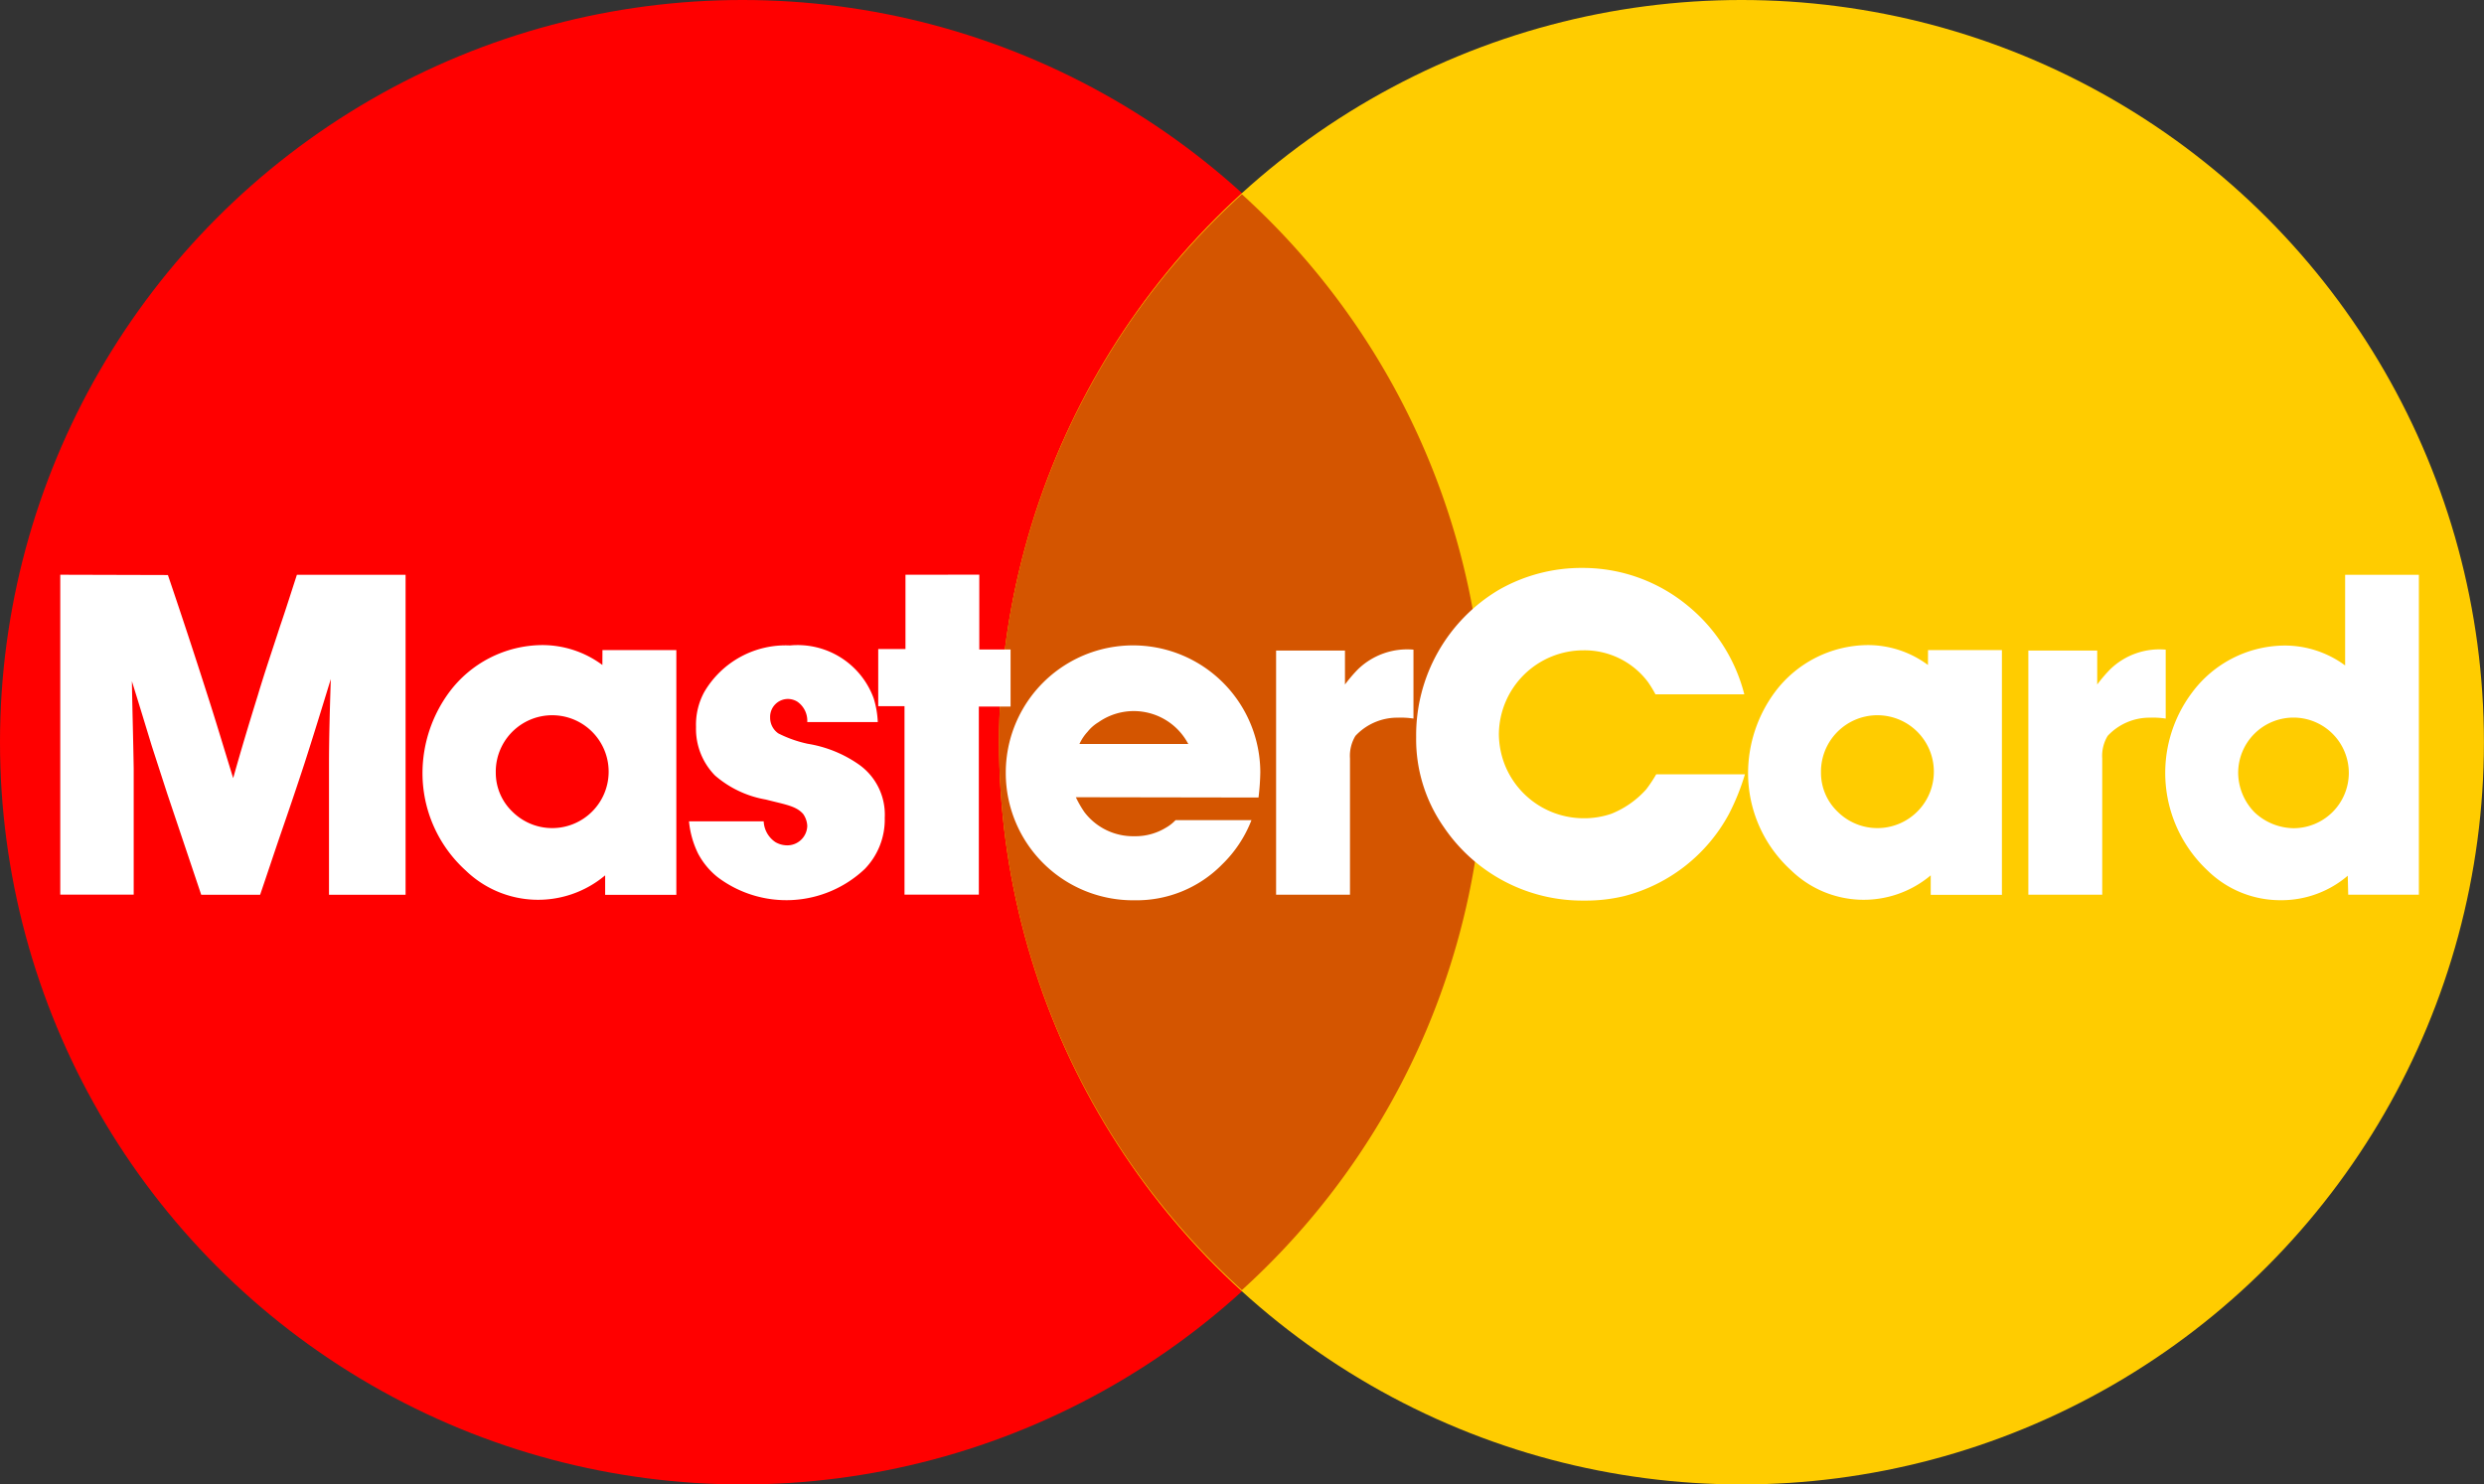
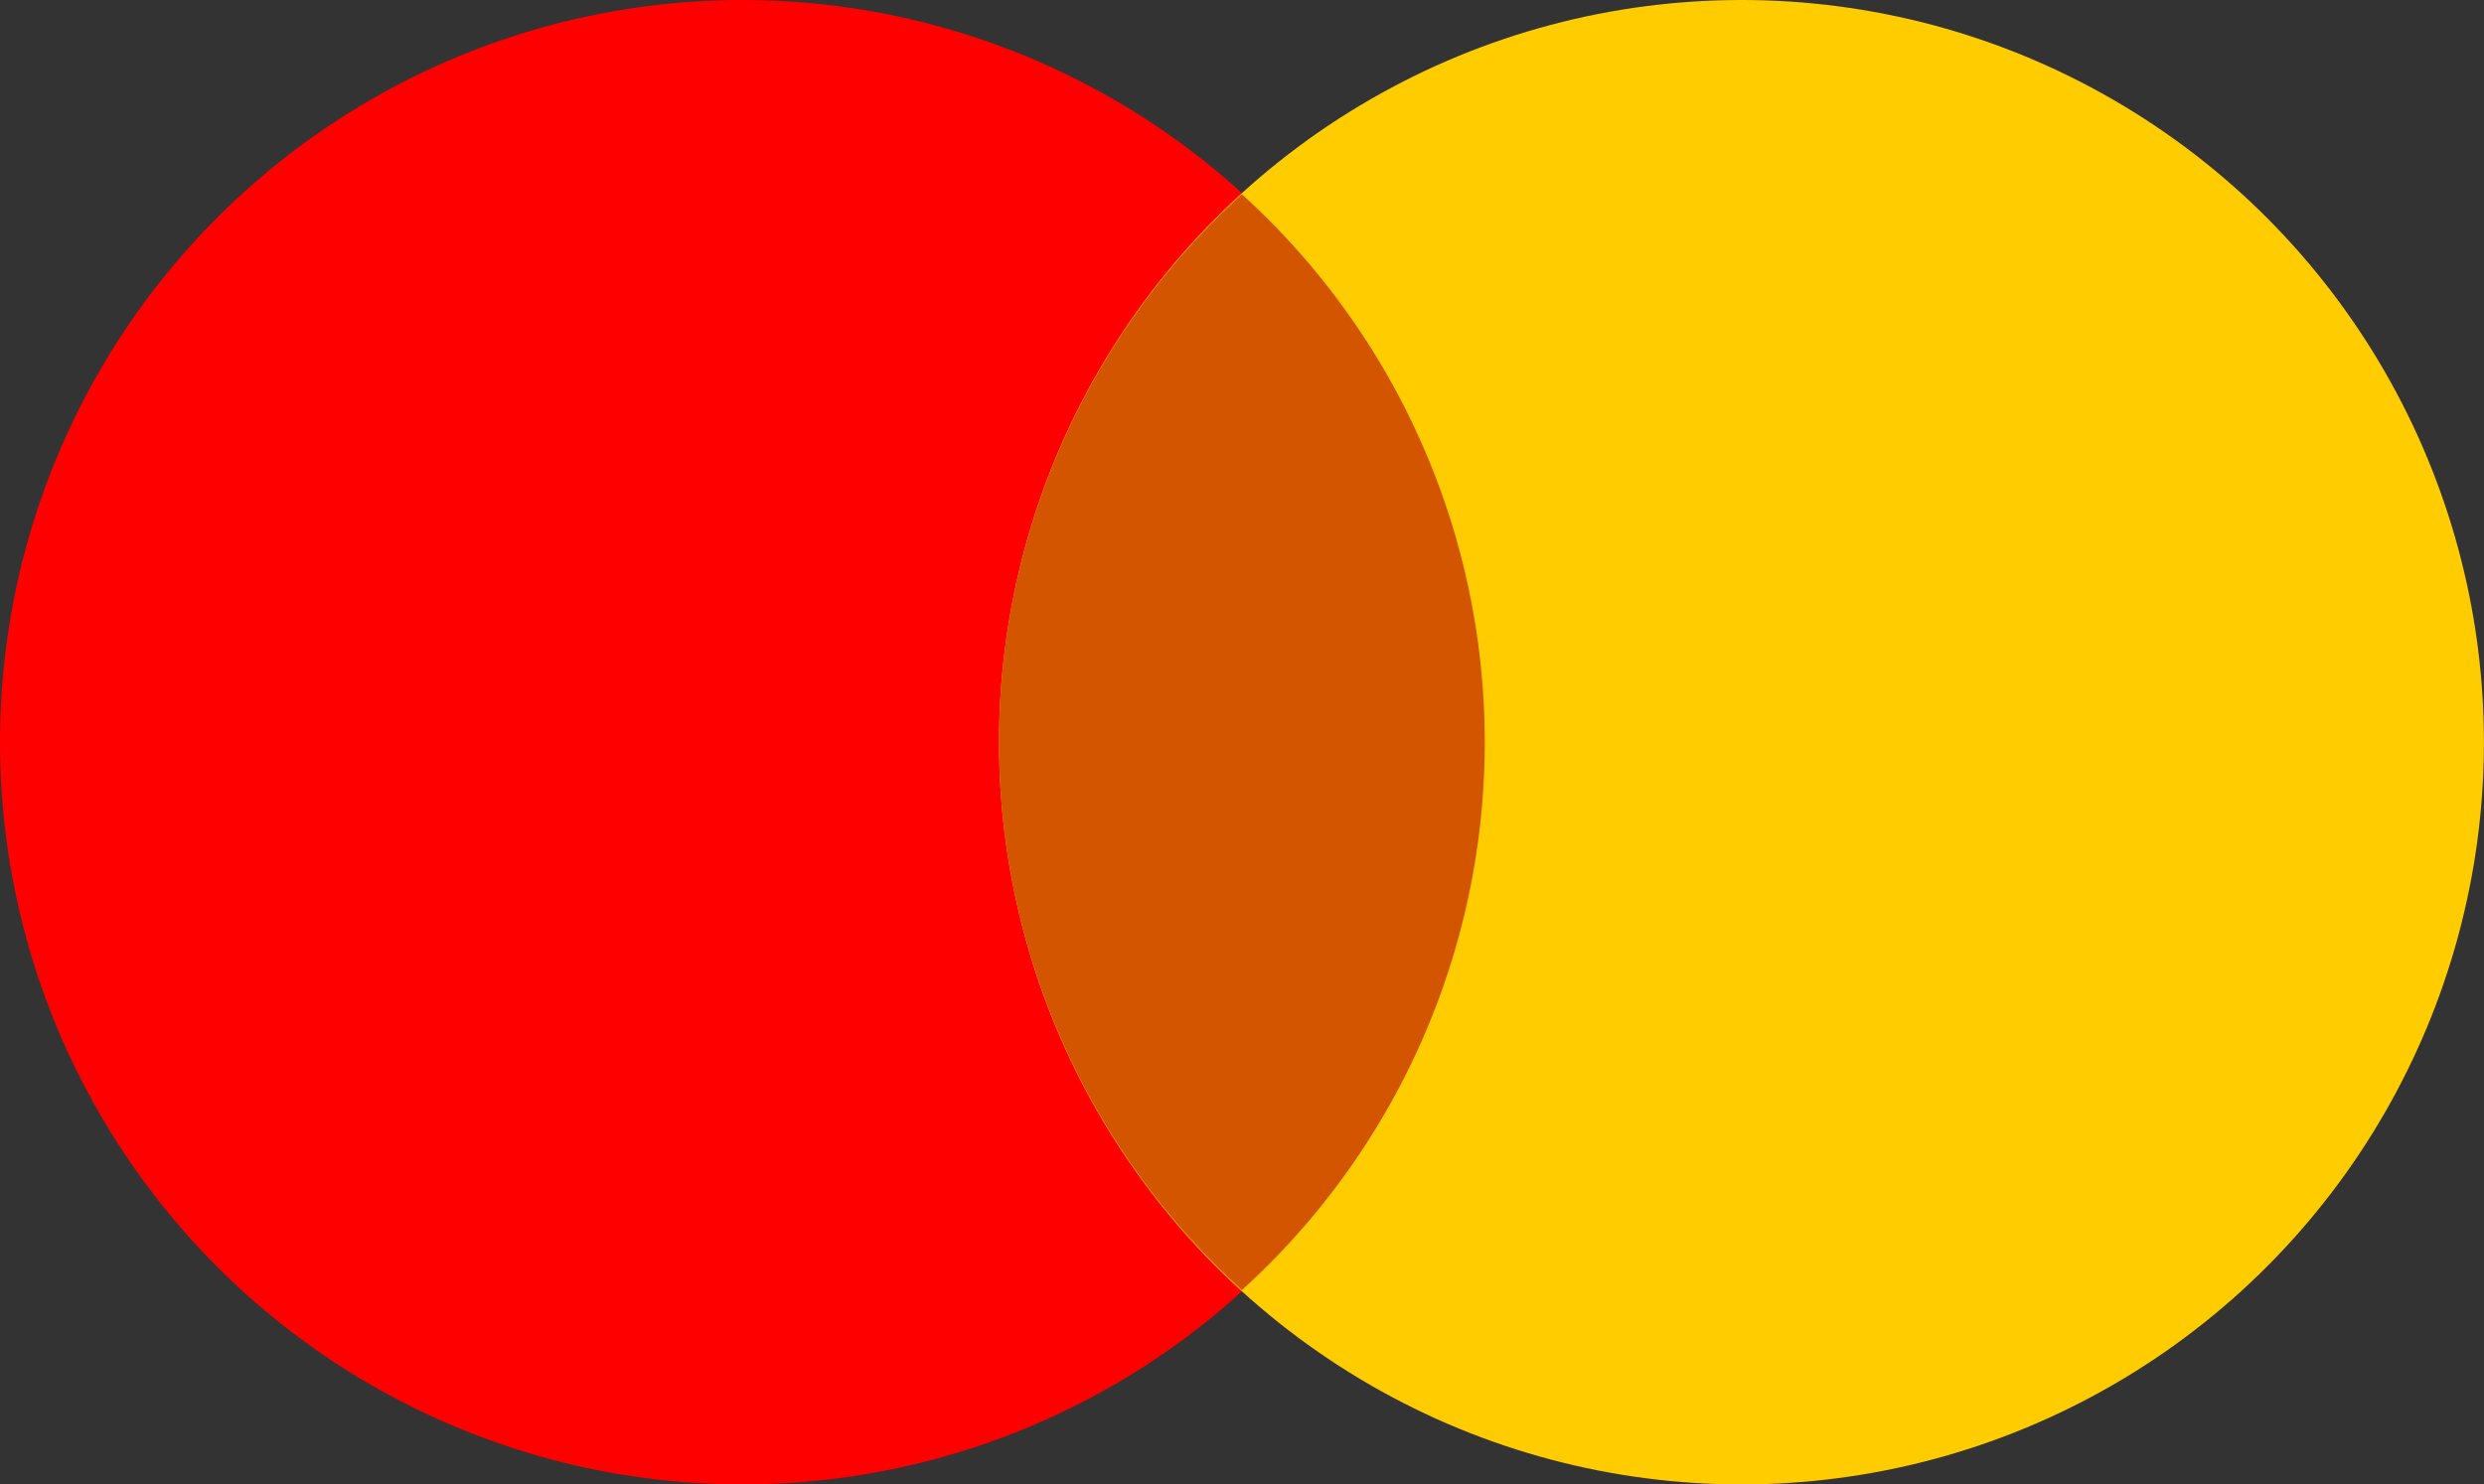
<svg xmlns="http://www.w3.org/2000/svg" width="33.183" height="19.836">
  <rect width="100%" height="100%" fill="#333333" stroke="none" />
  <circle cx="9.918" cy="9.918" r="9.918" fill="red" />
  <circle cx="9.918" cy="9.918" r="9.918" fill="#fc0" transform="translate(13.346)" />
  <path fill="#d45500" d="M16.59 2.596a9.883 9.883 0 0 0 0 14.643 9.883 9.883 0 0 0 0-14.643z" />
  <g fill="#fff">
-     <path d="M.805 7.68v4.275h.981v-1.683c-.006-.393-.018-.781-.024-1.169.091.291.181.588.266.866l.206.636.454 1.351h.787c.091-.266.181-.539.272-.805.109-.315.218-.636.321-.951.121-.376.236-.751.351-1.126-.012.382-.024.769-.024 1.156v1.726h1.023V7.681H3.966c-.073.224-.145.454-.224.684-.1.309-.206.618-.3.933-.115.37-.224.732-.327 1.1-.115-.37-.224-.739-.345-1.114q-.255-.8-.527-1.6zM8.047 8.886a1.343 1.343 0 0 0-.811-.266 1.561 1.561 0 0 0-1.235.63 1.826 1.826 0 0 0-.357 1.072 1.755 1.755 0 0 0 .575 1.308 1.391 1.391 0 0 0 1.865.067v.26h.951v-3.27h-.987zm-1.2 1.962a.72.72 0 0 1-.224-.521.754.754 0 1 1 .224.521zM11.726 9.649a1.244 1.244 0 0 0-.054-.315 1.081 1.081 0 0 0-1.12-.709 1.259 1.259 0 0 0-1.145.624.914.914 0 0 0-.109.466.888.888 0 0 0 .254.648 1.4 1.4 0 0 0 .678.321c.26.067.406.085.5.194a.3.3 0 0 1 .054.158.267.267 0 0 1-.272.26.32.32 0 0 1-.152-.042.353.353 0 0 1-.158-.279h-.998a1.243 1.243 0 0 0 .121.43 1.006 1.006 0 0 0 .26.315 1.524 1.524 0 0 0 1.968-.109.948.948 0 0 0 .266-.684.818.818 0 0 0-.351-.715 1.65 1.65 0 0 0-.678-.273 1.609 1.609 0 0 1-.393-.139.255.255 0 0 1-.109-.212.239.239 0 0 1 .236-.248.242.242 0 0 1 .127.036.31.31 0 0 1 .133.273zM12.096 7.68v.993h-.364v.763h.351v2.519h.993V9.442h.424v-.763h-.418v-1zM14.42 9.942a.615.615 0 0 1 .109-.164.54.54 0 0 1 .145-.127.822.822 0 0 1 1.2.291h-1.459zm2.392.715a3.151 3.151 0 0 0 .024-.339 1.7 1.7 0 0 0-3.4.012 1.7 1.7 0 0 0 1.72 1.7 1.6 1.6 0 0 0 1.169-.478 1.655 1.655 0 0 0 .393-.593h-1.014a.535.535 0 0 1-.127.1.781.781 0 0 1-.424.115.816.816 0 0 1-.666-.321 1.423 1.423 0 0 1-.115-.2zM17.047 8.692v3.264h.987v-1.823a.515.515 0 0 1 .073-.3.765.765 0 0 1 .569-.243 1.1 1.1 0 0 1 .206.012v-.921a.945.945 0 0 0-.745.266 2.008 2.008 0 0 0-.17.2v-.454h-.921zM23.302 9.279a2.242 2.242 0 0 0-.751-1.181 2.2 2.2 0 0 0-1.411-.509 2.223 2.223 0 0 0-1.114.291 2.258 2.258 0 0 0-1.108 1.968 2.047 2.047 0 0 0 .37 1.205 2.233 2.233 0 0 0 1.877.981 2.182 2.182 0 0 0 .533-.06 2.22 2.22 0 0 0 1.4-1.1 3.057 3.057 0 0 0 .212-.527h-1.185a1.889 1.889 0 0 1-.133.2 1.245 1.245 0 0 1-.466.327 1.112 1.112 0 0 1-.37.06 1.135 1.135 0 0 1-1.048-.7 1.152 1.152 0 0 1-.085-.418 1.13 1.13 0 0 1 1.132-1.126 1.059 1.059 0 0 1 .86.424 1.575 1.575 0 0 1 .1.164h1.187zM25.755 8.886a1.343 1.343 0 0 0-.811-.266 1.561 1.561 0 0 0-1.235.63 1.826 1.826 0 0 0-.357 1.072 1.755 1.755 0 0 0 .575 1.308 1.391 1.391 0 0 0 1.865.067v.26h.951v-3.27h-.987zm-1.205 1.962a.72.72 0 0 1-.224-.521.754.754 0 1 1 .224.521zM27.096 8.692v3.264h.987v-1.823a.514.514 0 0 1 .073-.3.765.765 0 0 1 .569-.243 1.1 1.1 0 0 1 .206.012v-.921a.945.945 0 0 0-.745.266 2.006 2.006 0 0 0-.17.2v-.454h-.921zM31.328 8.892a1.36 1.36 0 0 0-.811-.266 1.552 1.552 0 0 0-1.235.63 1.787 1.787 0 0 0 .212 2.38 1.387 1.387 0 0 0 .969.393 1.363 1.363 0 0 0 .9-.327l.006.254h.944V7.681h-.985v1.211zm-1.211 1.962a.763.763 0 0 1-.218-.526.739.739 0 1 1 .739.739.775.775 0 0 1-.52-.212z" />
-   </g>
+     </g>
</svg>